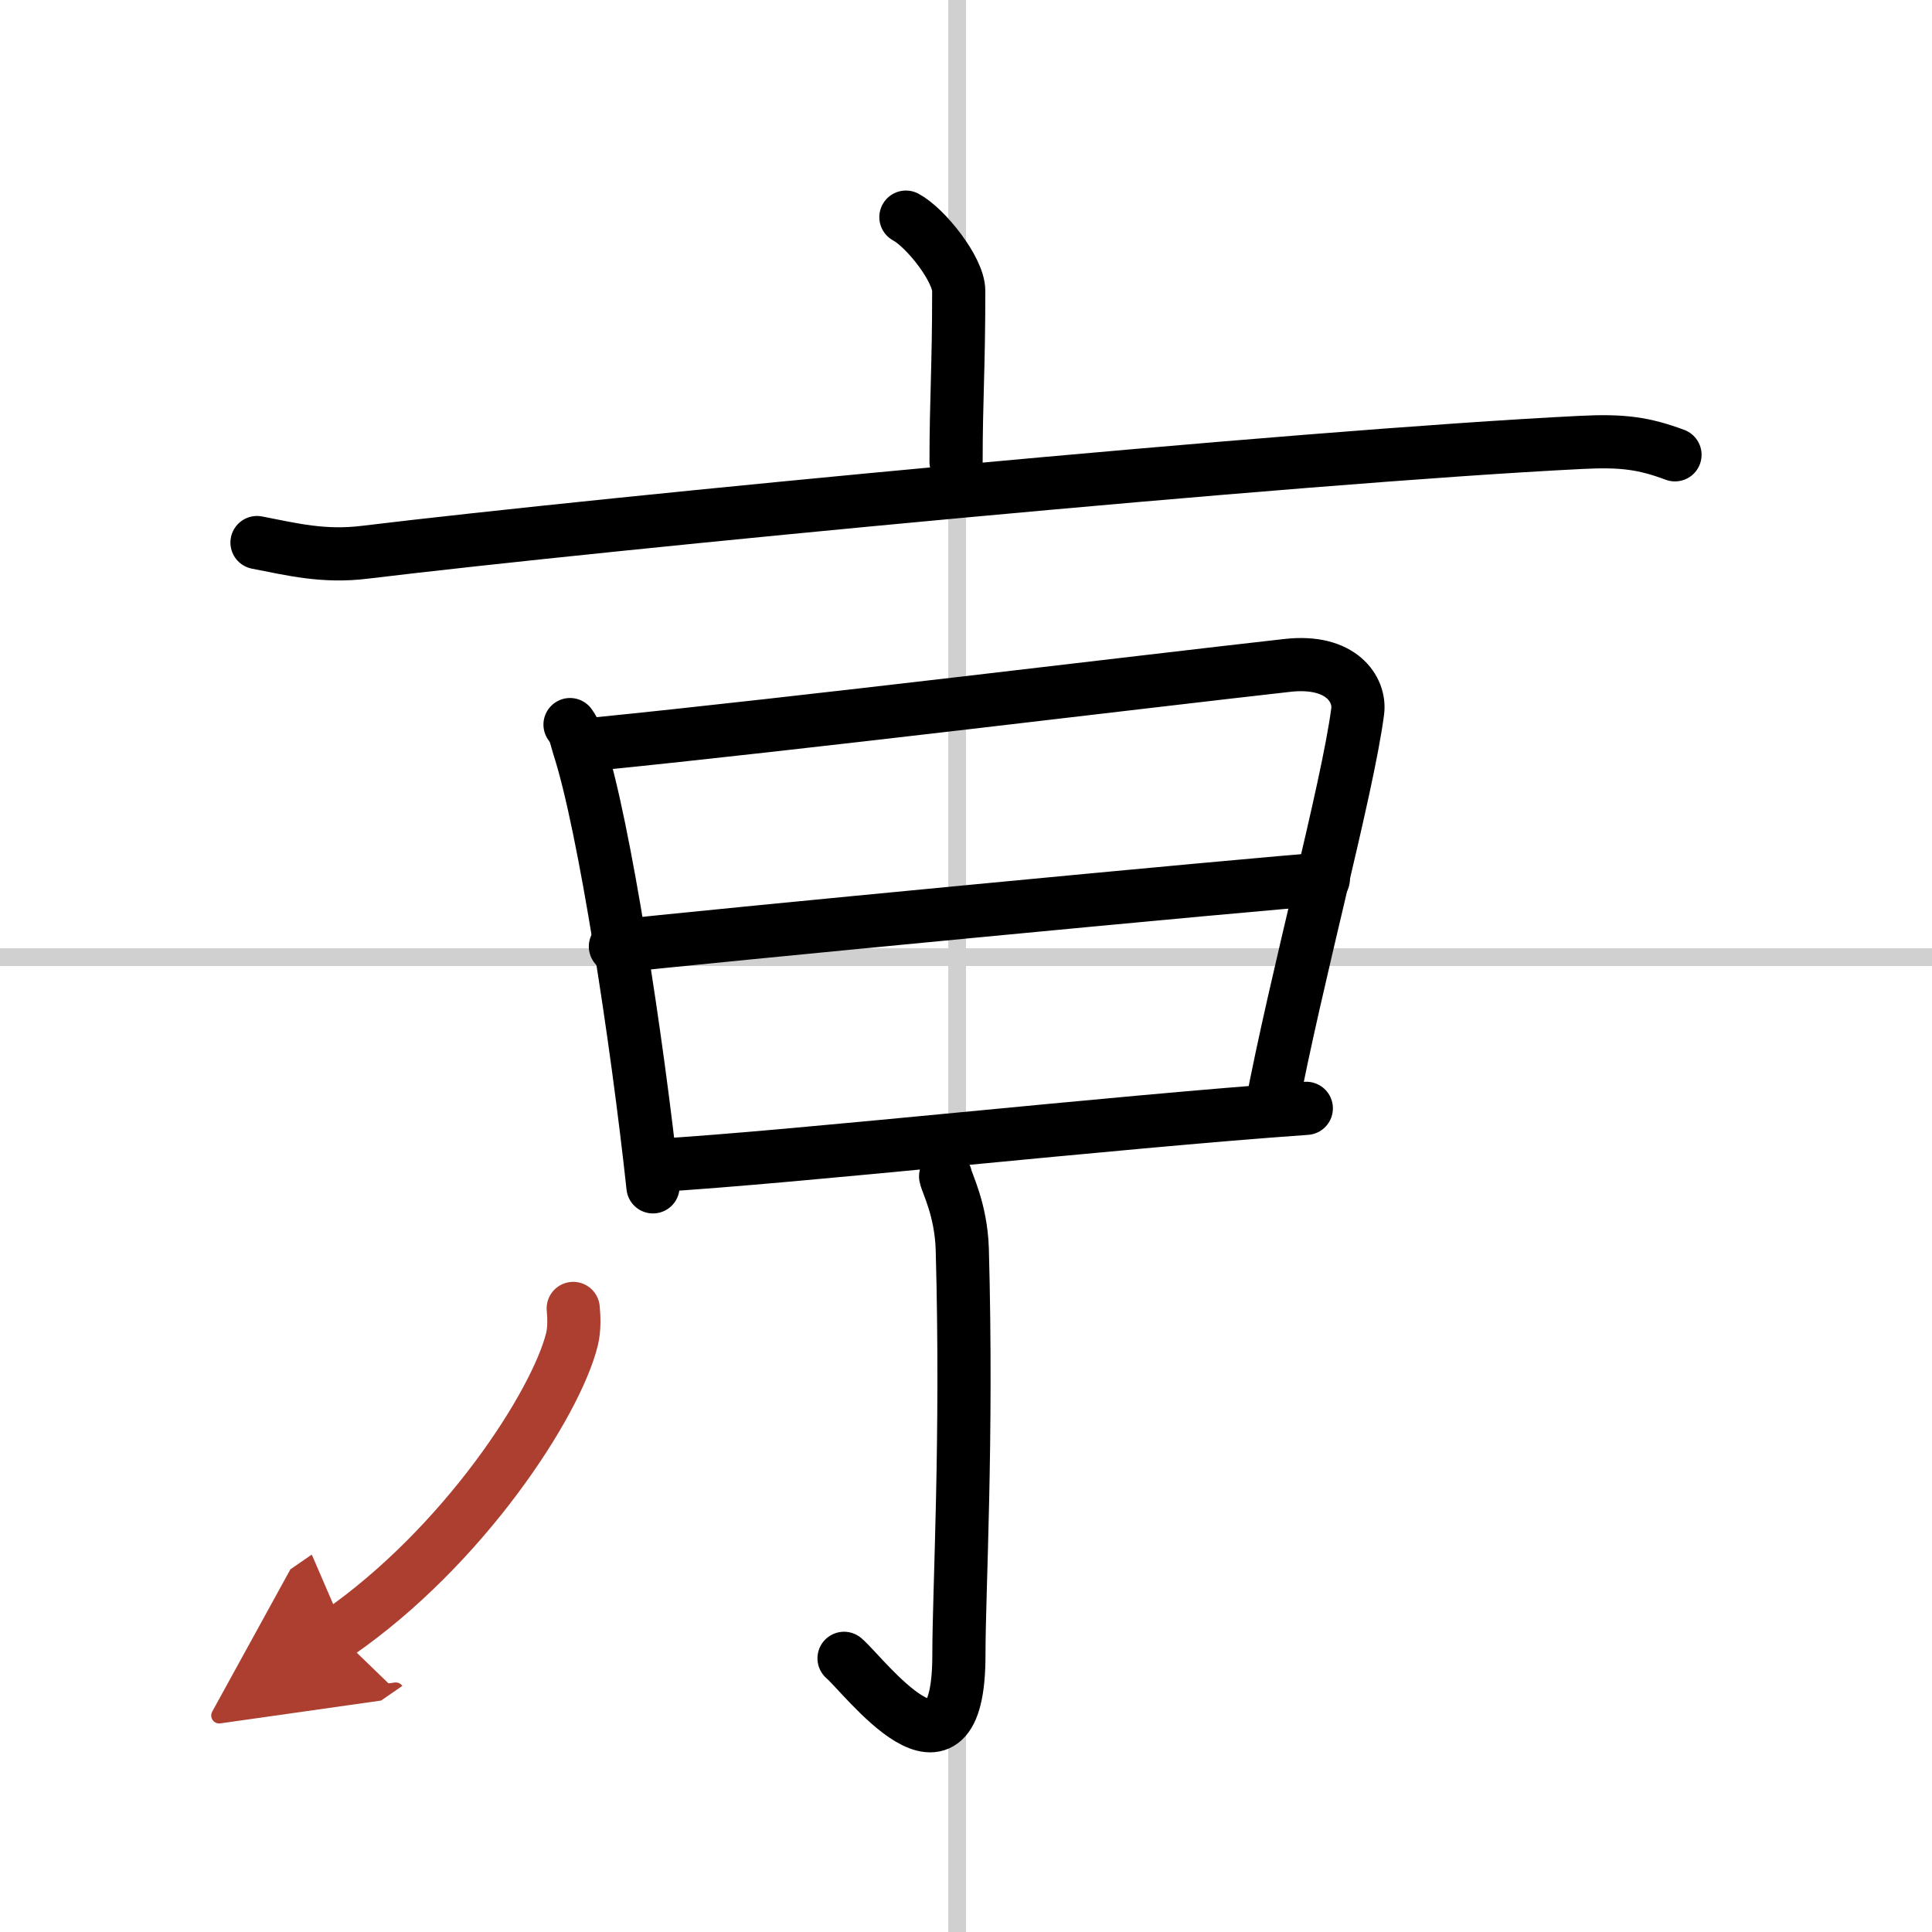
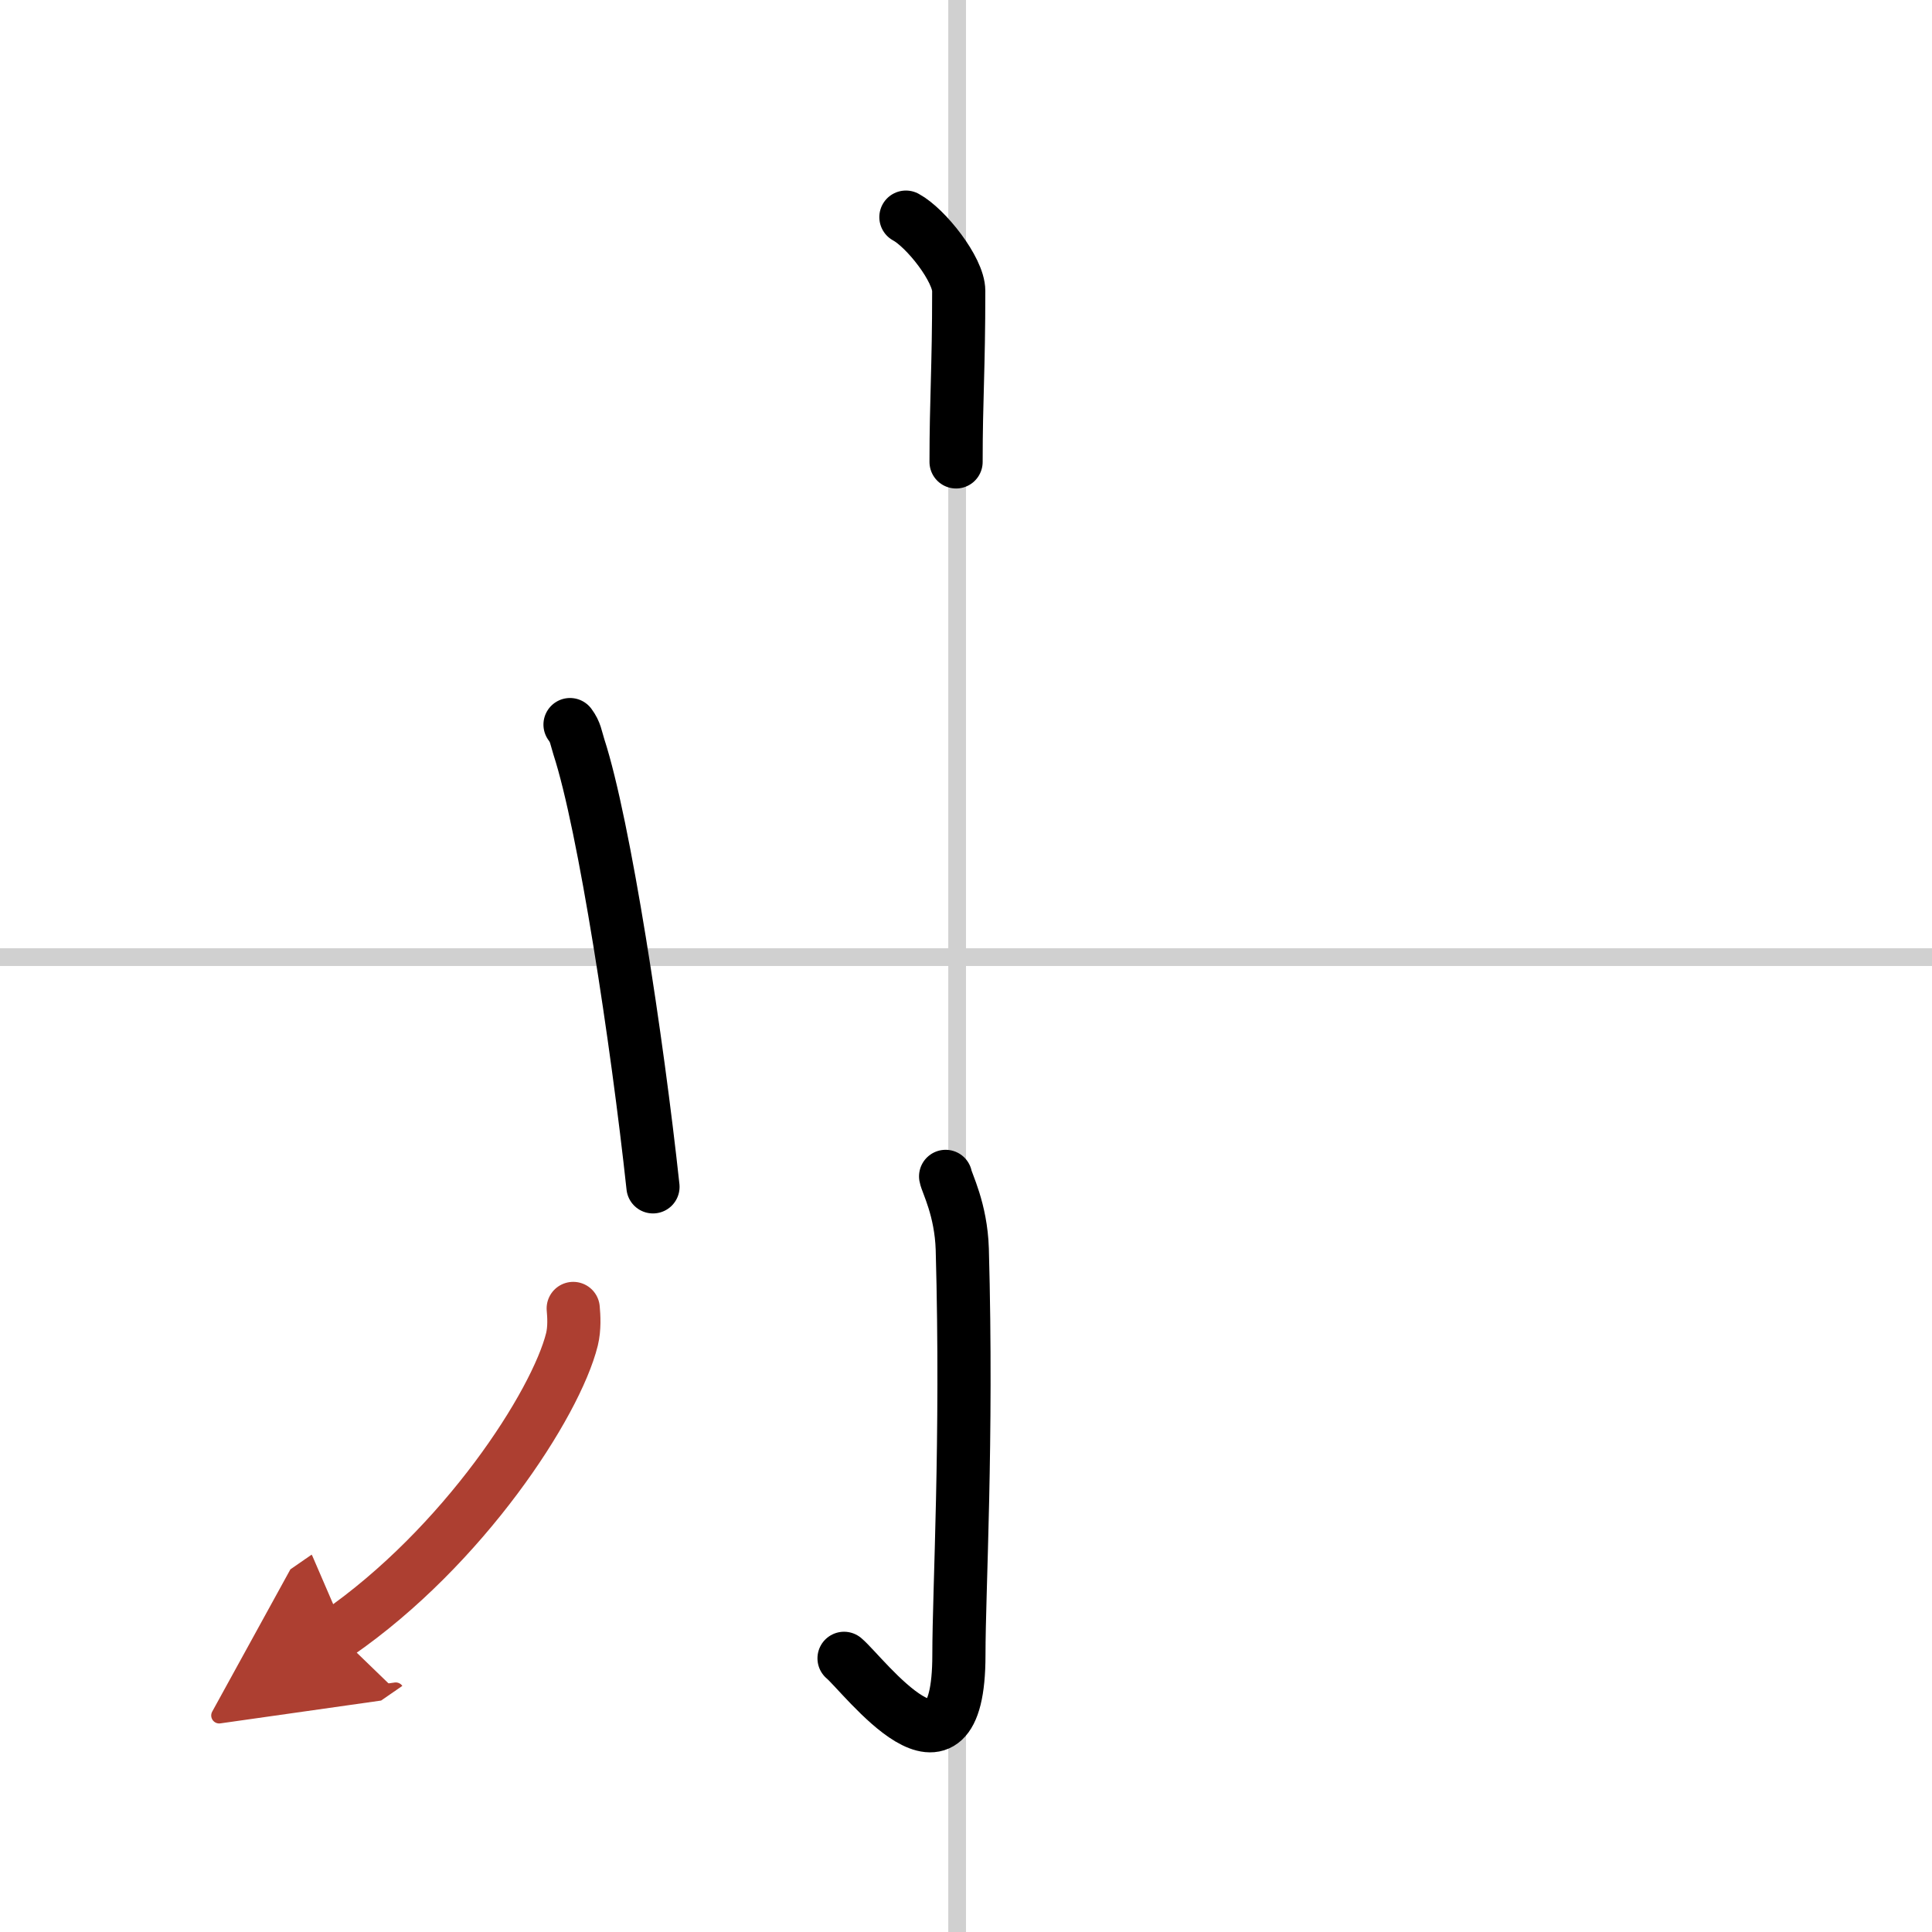
<svg xmlns="http://www.w3.org/2000/svg" width="400" height="400" viewBox="0 0 109 109">
  <defs>
    <marker id="a" markerWidth="4" orient="auto" refX="1" refY="5" viewBox="0 0 10 10">
      <polyline points="0 0 10 5 0 10 1 5" fill="#ad3f31" stroke="#ad3f31" />
    </marker>
  </defs>
  <g fill="none" stroke="#000" stroke-linecap="round" stroke-linejoin="round" stroke-width="3">
-     <rect width="100%" height="100%" fill="#fff" stroke="#fff" />
    <line x1="54" x2="54" y2="109" stroke="#d0d0d0" stroke-width="1" />
    <line x2="109" y1="54" y2="54" stroke="#d0d0d0" stroke-width="1" />
    <path d="m51.11 12.25c1.13 0.61 2.98 2.96 2.98 4.16 0 4.45-0.15 6.09-0.15 9.65" />
-     <path d="m14.5 30.61c2 0.39 3.76 0.83 6.06 0.55 13.69-1.66 52.69-5.41 68.64-6.2 2.35-0.12 3.55 0.05 5.3 0.7" />
    <path d="m32.16 40.88c0.32 0.43 0.33 0.72 0.5 1.26 1.44 4.42 3.29 16.58 4.18 24.82" />
-     <path d="m33.65 41.97c11.12-1.11 30.68-3.5 38.99-4.43 3.05-0.34 4.11 1.37 3.96 2.58-0.58 4.46-3.49 15.09-4.89 22.53" />
-     <path d="m34.72 53.4c3.62-0.43 36.95-3.62 39.94-3.8" />
-     <path d="m36.91 65.76c8.01-0.47 25.74-2.45 36.79-3.23" />
    <path d="m53.35 66.37c0.06 0.36 0.87 1.85 0.94 4.11 0.3 10.84-0.19 19.2-0.19 22.89 0 8.38-5.37 1.12-6.48 0.19" />
    <path d="m32.34 73.82c0.04 0.43 0.08 1.12-0.07 1.74-0.91 3.66-6.12 11.7-13.24 16.62" marker-end="url(#a)" stroke="#ad3f31" />
  </g>
</svg>